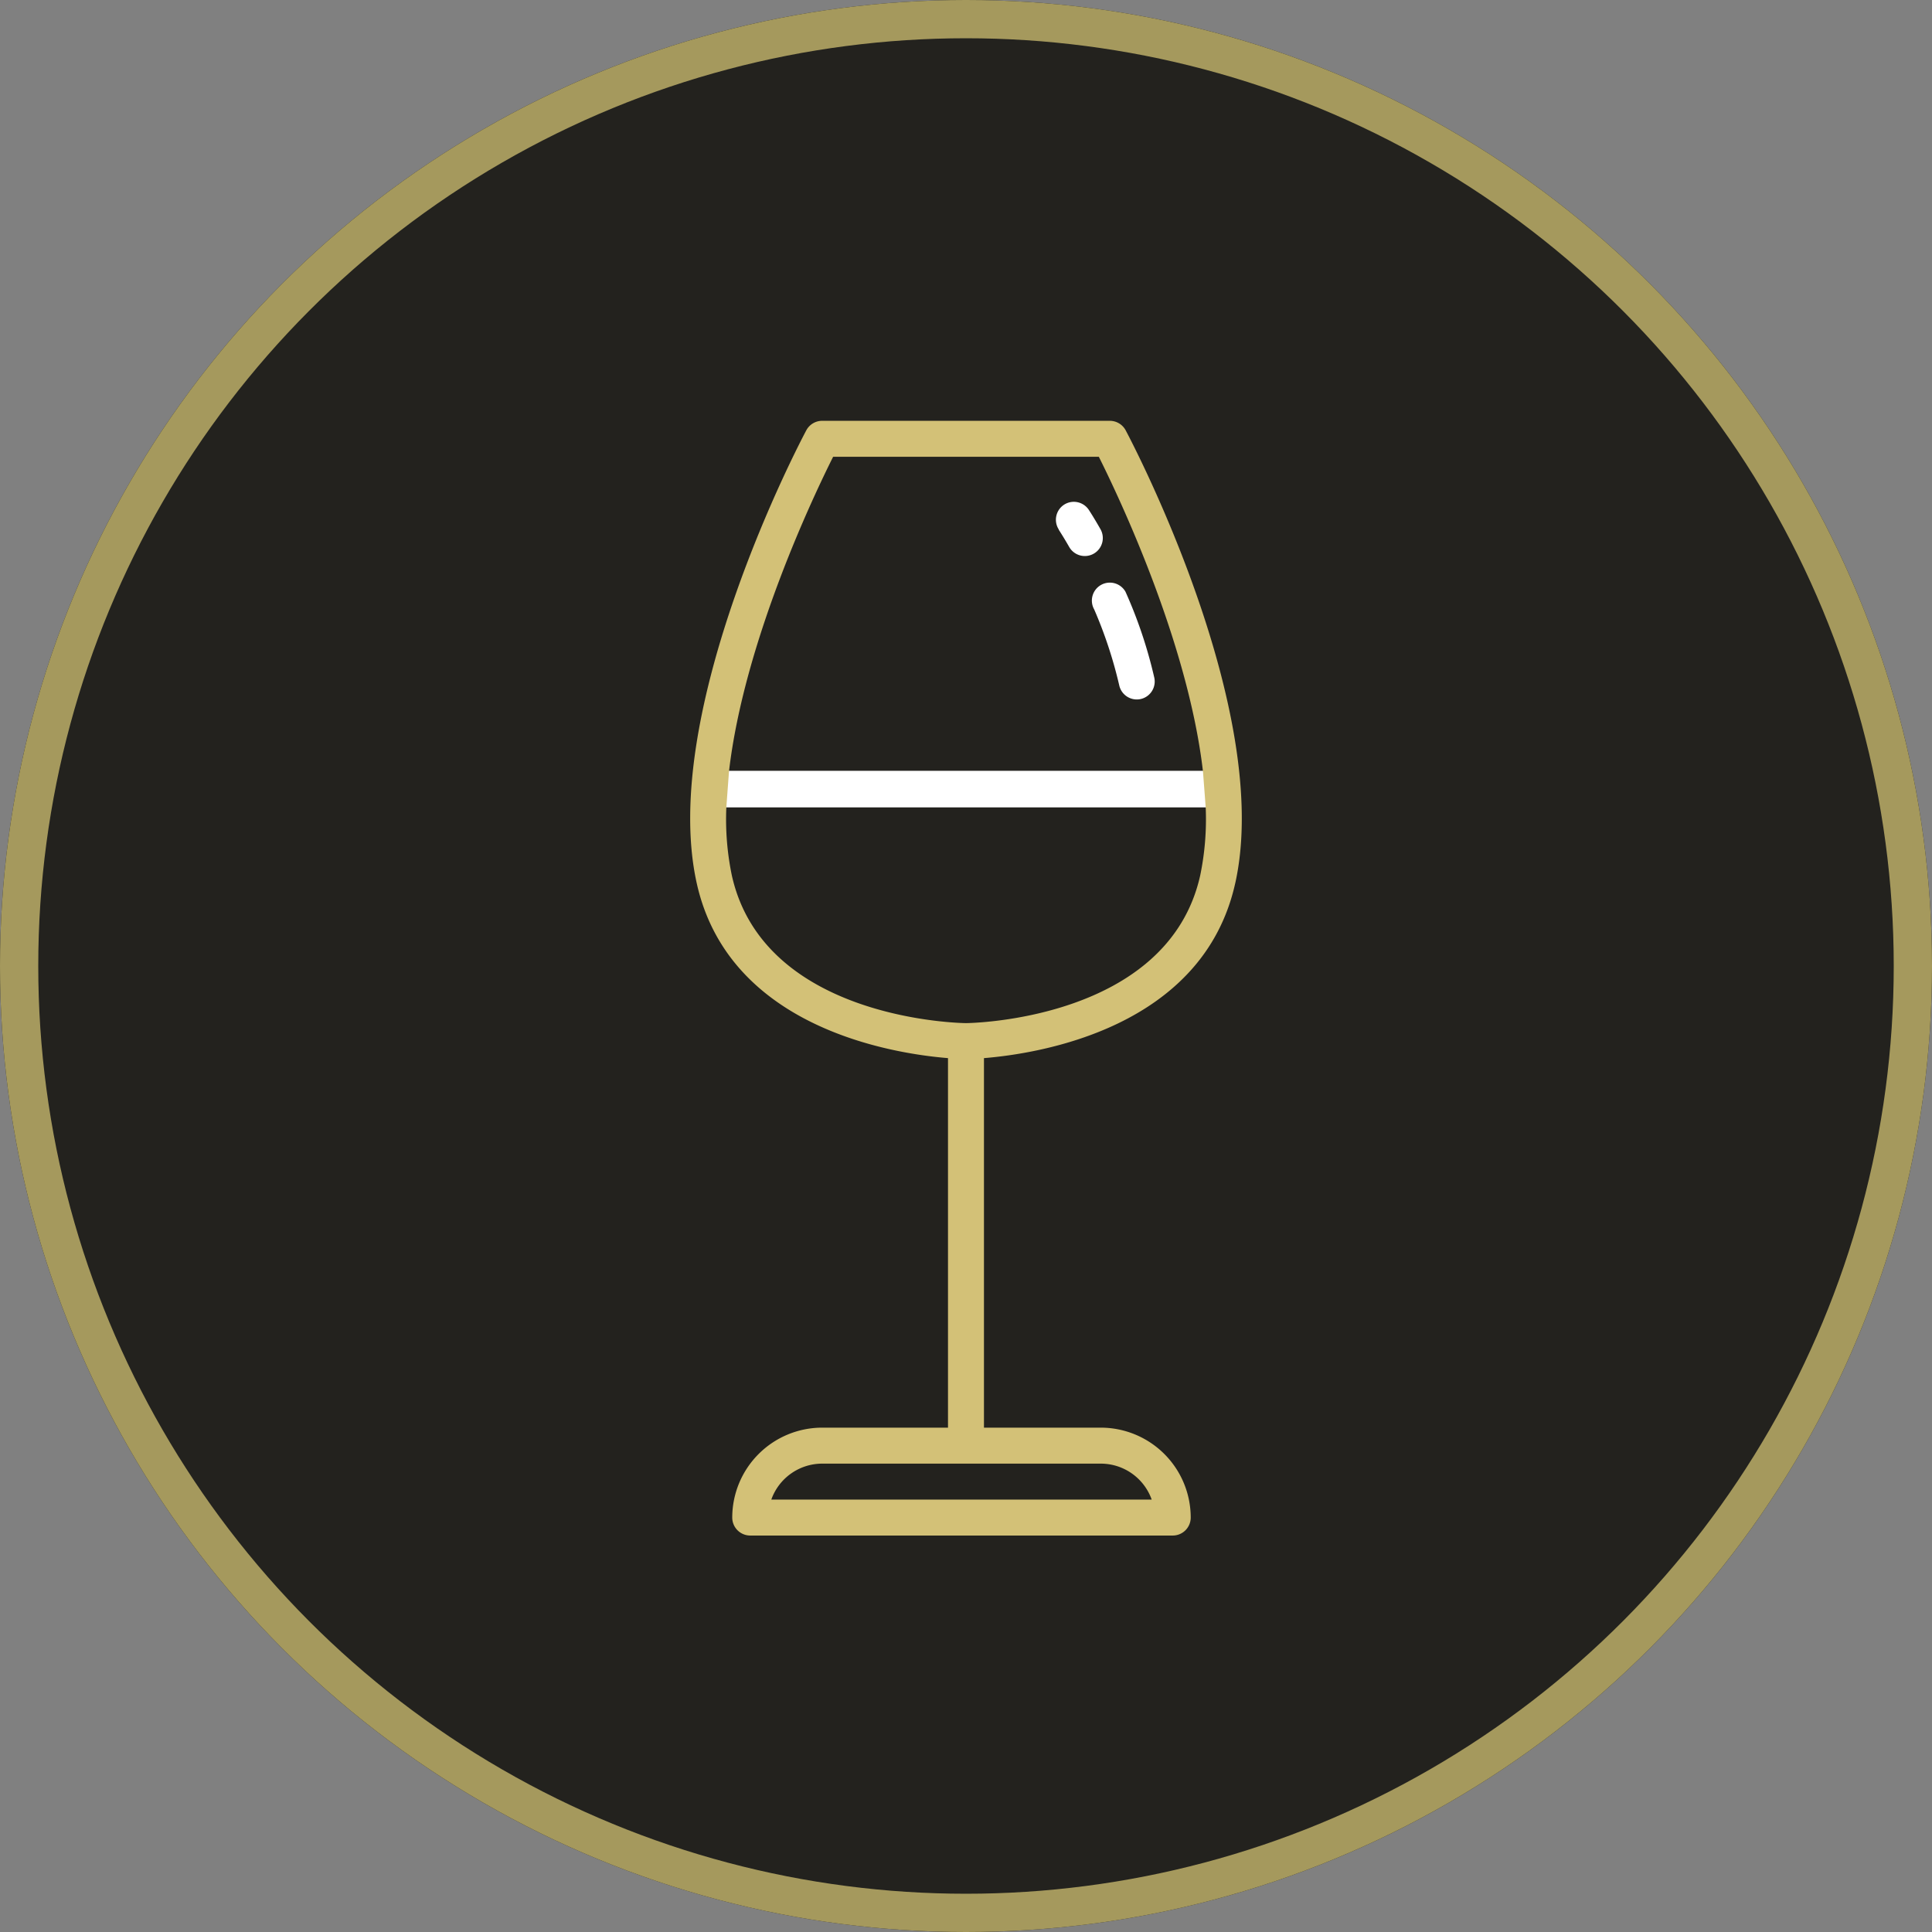
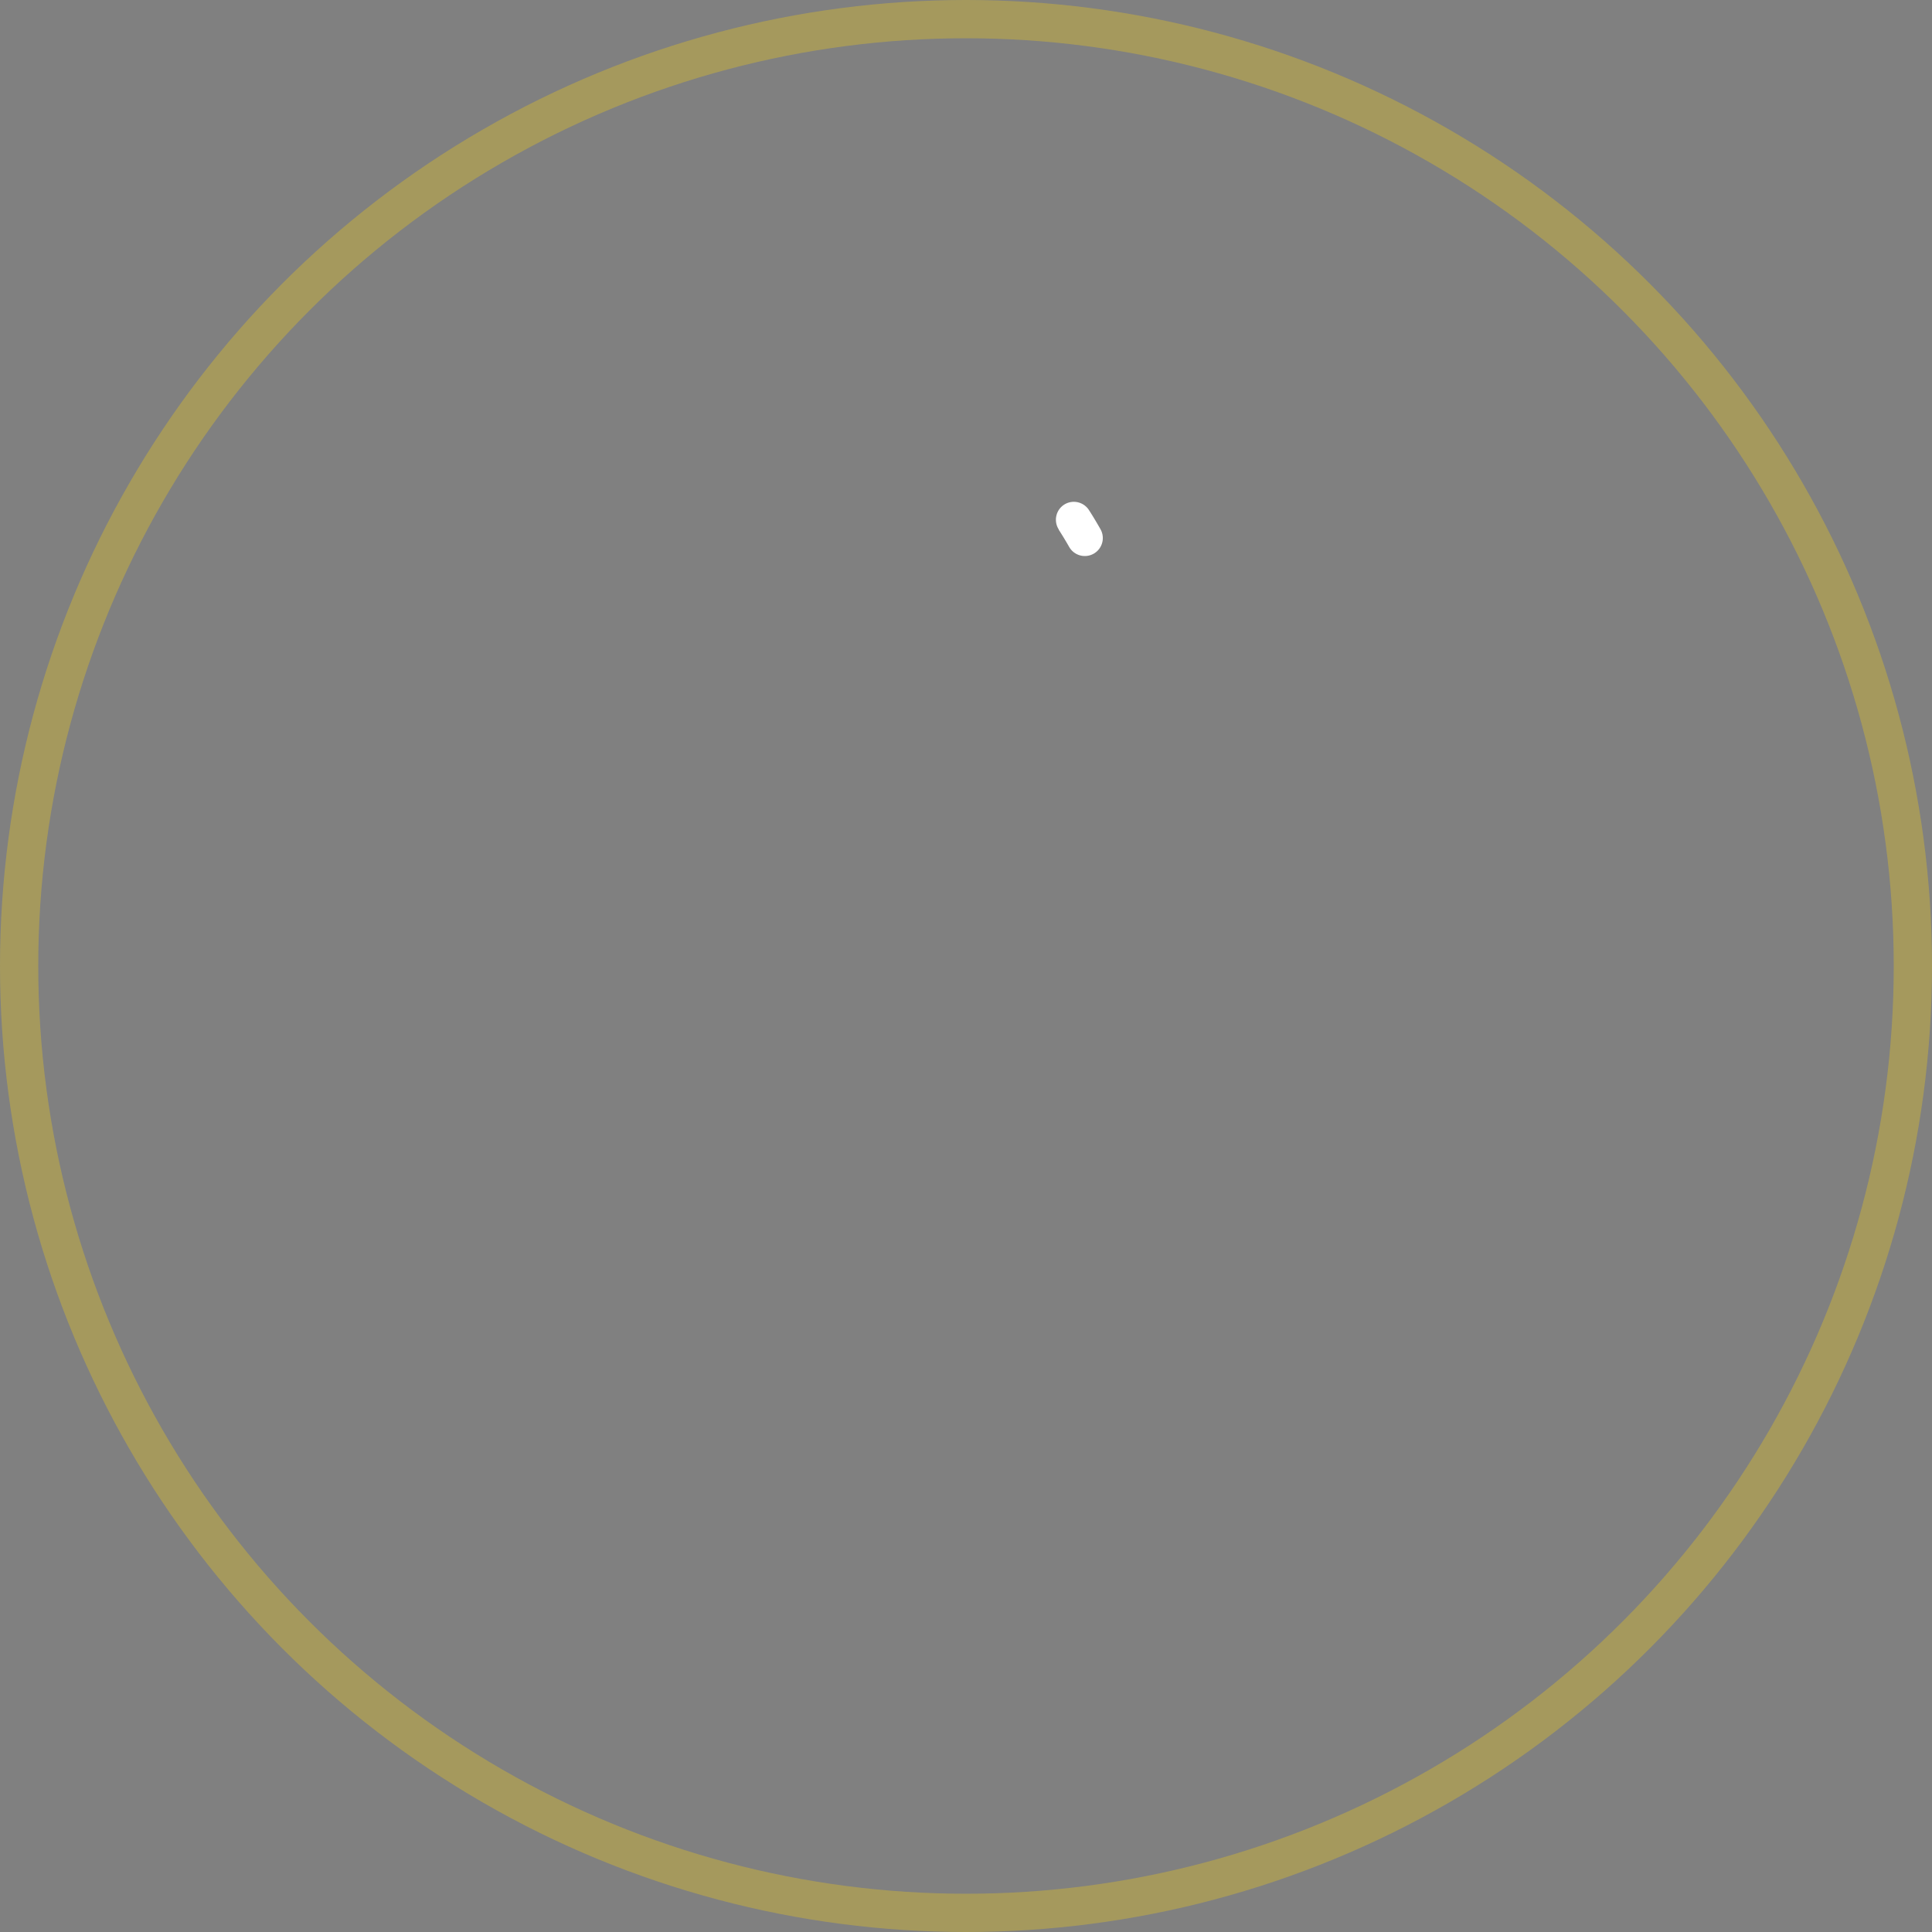
<svg xmlns="http://www.w3.org/2000/svg" width="101" height="101" viewBox="0 0 101 101">
  <rect x="0" y="0" width="101" height="101" fill="#808080" stroke="none" />
  <g id="Ellipse_24" data-name="Ellipse 24" fill="#23221e" stroke="#a5995d" stroke-width="2">
-     <circle cx="50.5" cy="50.5" r="50.5" stroke="none" />
    <circle cx="50.5" cy="50.5" r="49.5" fill="none" />
  </g>
  <g id="Gruppe_92" data-name="Gruppe 92" transform="translate(37.131 53.995)">
    <g id="Gruppe_63" data-name="Gruppe 63" transform="translate(0.36 -13.699)">
-       <rect id="Rechteck_36" data-name="Rechteck 36" width="26.017" height="1.912" fill="#fff" />
-     </g>
+       </g>
    <path id="Pfad_217" data-name="Pfad 217" d="M39.789-21.535a.939.939,0,0,1,.261-1.3.94.94,0,0,1,1.3.261h0c.01.016.252.38.6.993a.94.94,0,0,1-.323,1.29.94.94,0,0,1-1.29-.323l-.018-.031c-.318-.554-.537-.883-.539-.887Z" transform="translate(-21.563 -4.77)" fill="#fff" />
-     <path id="Pfad_218" data-name="Pfad 218" d="M44.108-13.873a.94.94,0,0,1,1.282.353h0a24.058,24.058,0,0,1,1.5,4.465.94.94,0,0,1-.684,1.14A.94.94,0,0,1,45.07-8.6h0a23.049,23.049,0,0,0-1.315-3.994A.94.94,0,0,1,44.108-13.873Z" transform="translate(-23.684 -9.541)" fill="#fff" />
-     <path id="Pfad_219" data-name="Pfad 219" d="M27.445-7.824c2-9-5.41-23.077-5.727-23.672a.94.94,0,0,0-.83-.5H5.849a.94.94,0,0,0-.83.5C4.7-30.9-2.707-16.824-.708-7.824.977-.241,9.558,1.088,12.428,1.321V20.639H5.849a4.705,4.705,0,0,0-4.7,4.7.94.94,0,0,0,.94.94H24.177a.94.94,0,0,0,.94-.94,4.705,4.705,0,0,0-4.7-4.7H14.308V1.321c2.87-.233,11.451-1.562,13.136-9.145ZM23.077,24.4H3.191a2.825,2.825,0,0,1,2.658-1.88H20.418A2.825,2.825,0,0,1,23.077,24.4ZM25.9-11.788a14.449,14.449,0,0,1-.287,3.556C23.917-.618,13.473-.509,13.369-.509S2.82-.618,1.127-8.232h0a14.426,14.426,0,0,1-.287-3.556l.139-1.88c.788-6.8,4.441-14.447,5.444-16.448H20.313c1,2,4.656,9.652,5.444,16.448Z" transform="translate(0 0)" fill="#d3c177" />
  </g>
</svg>